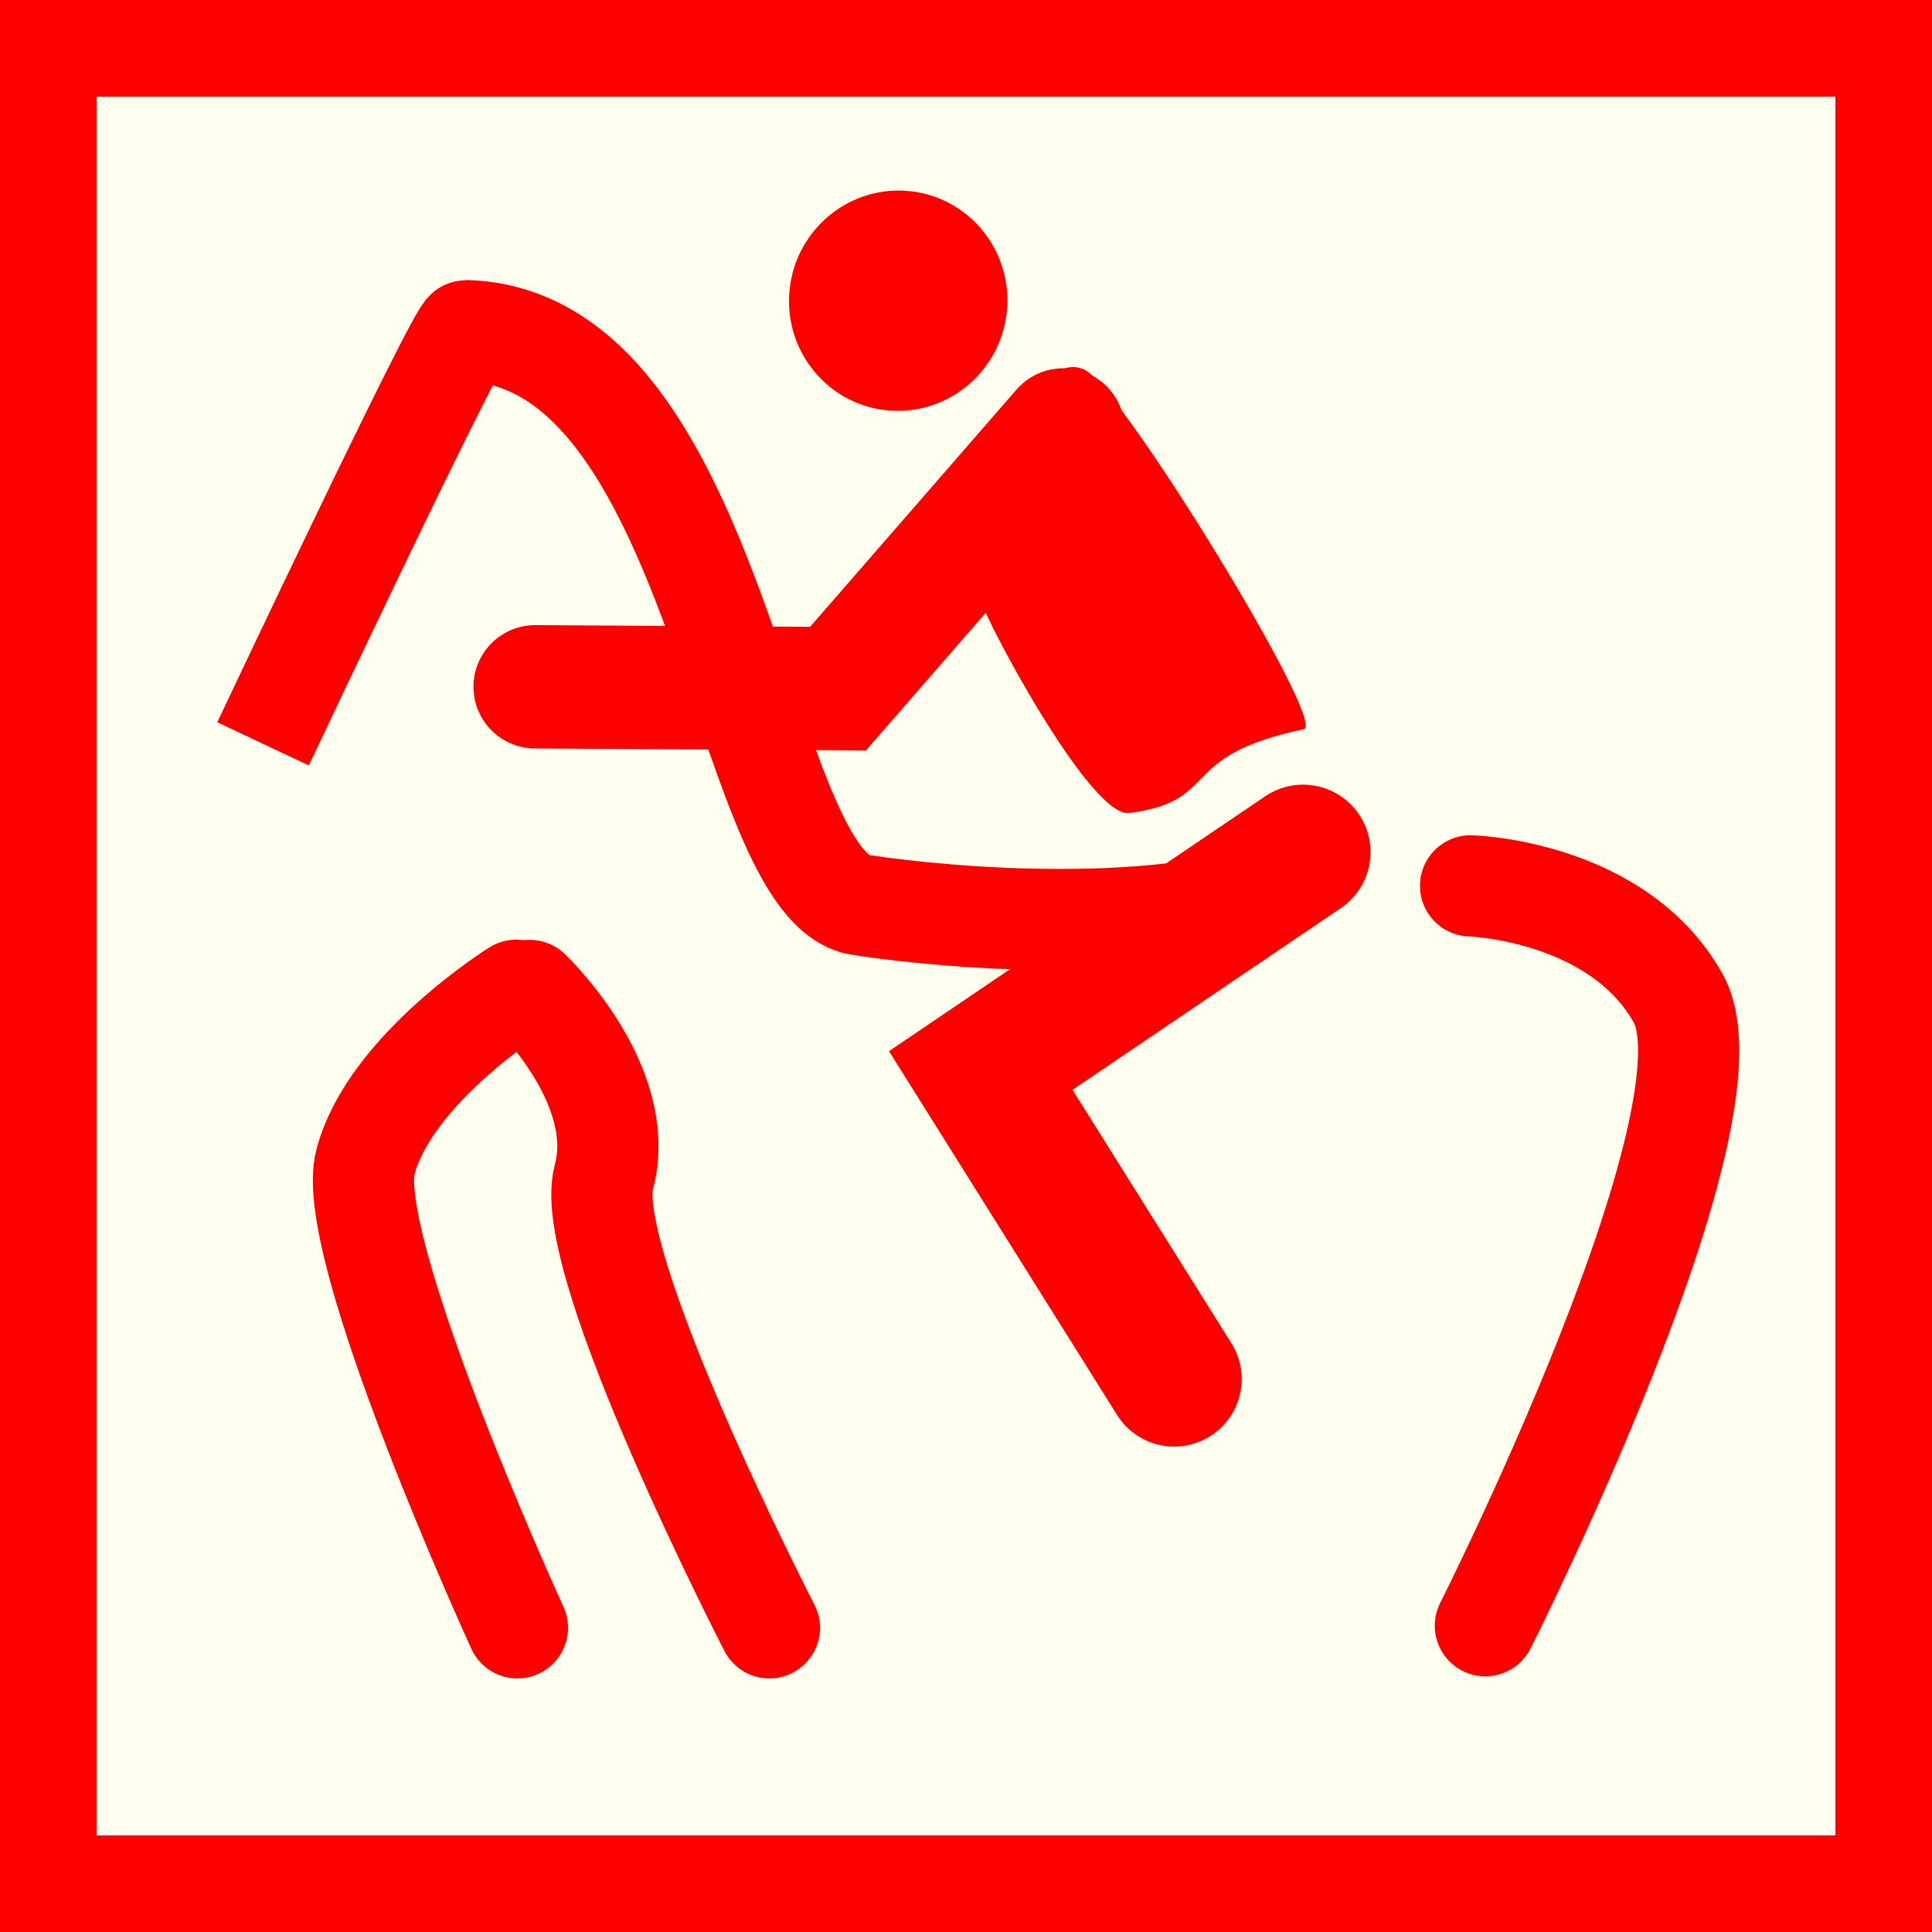
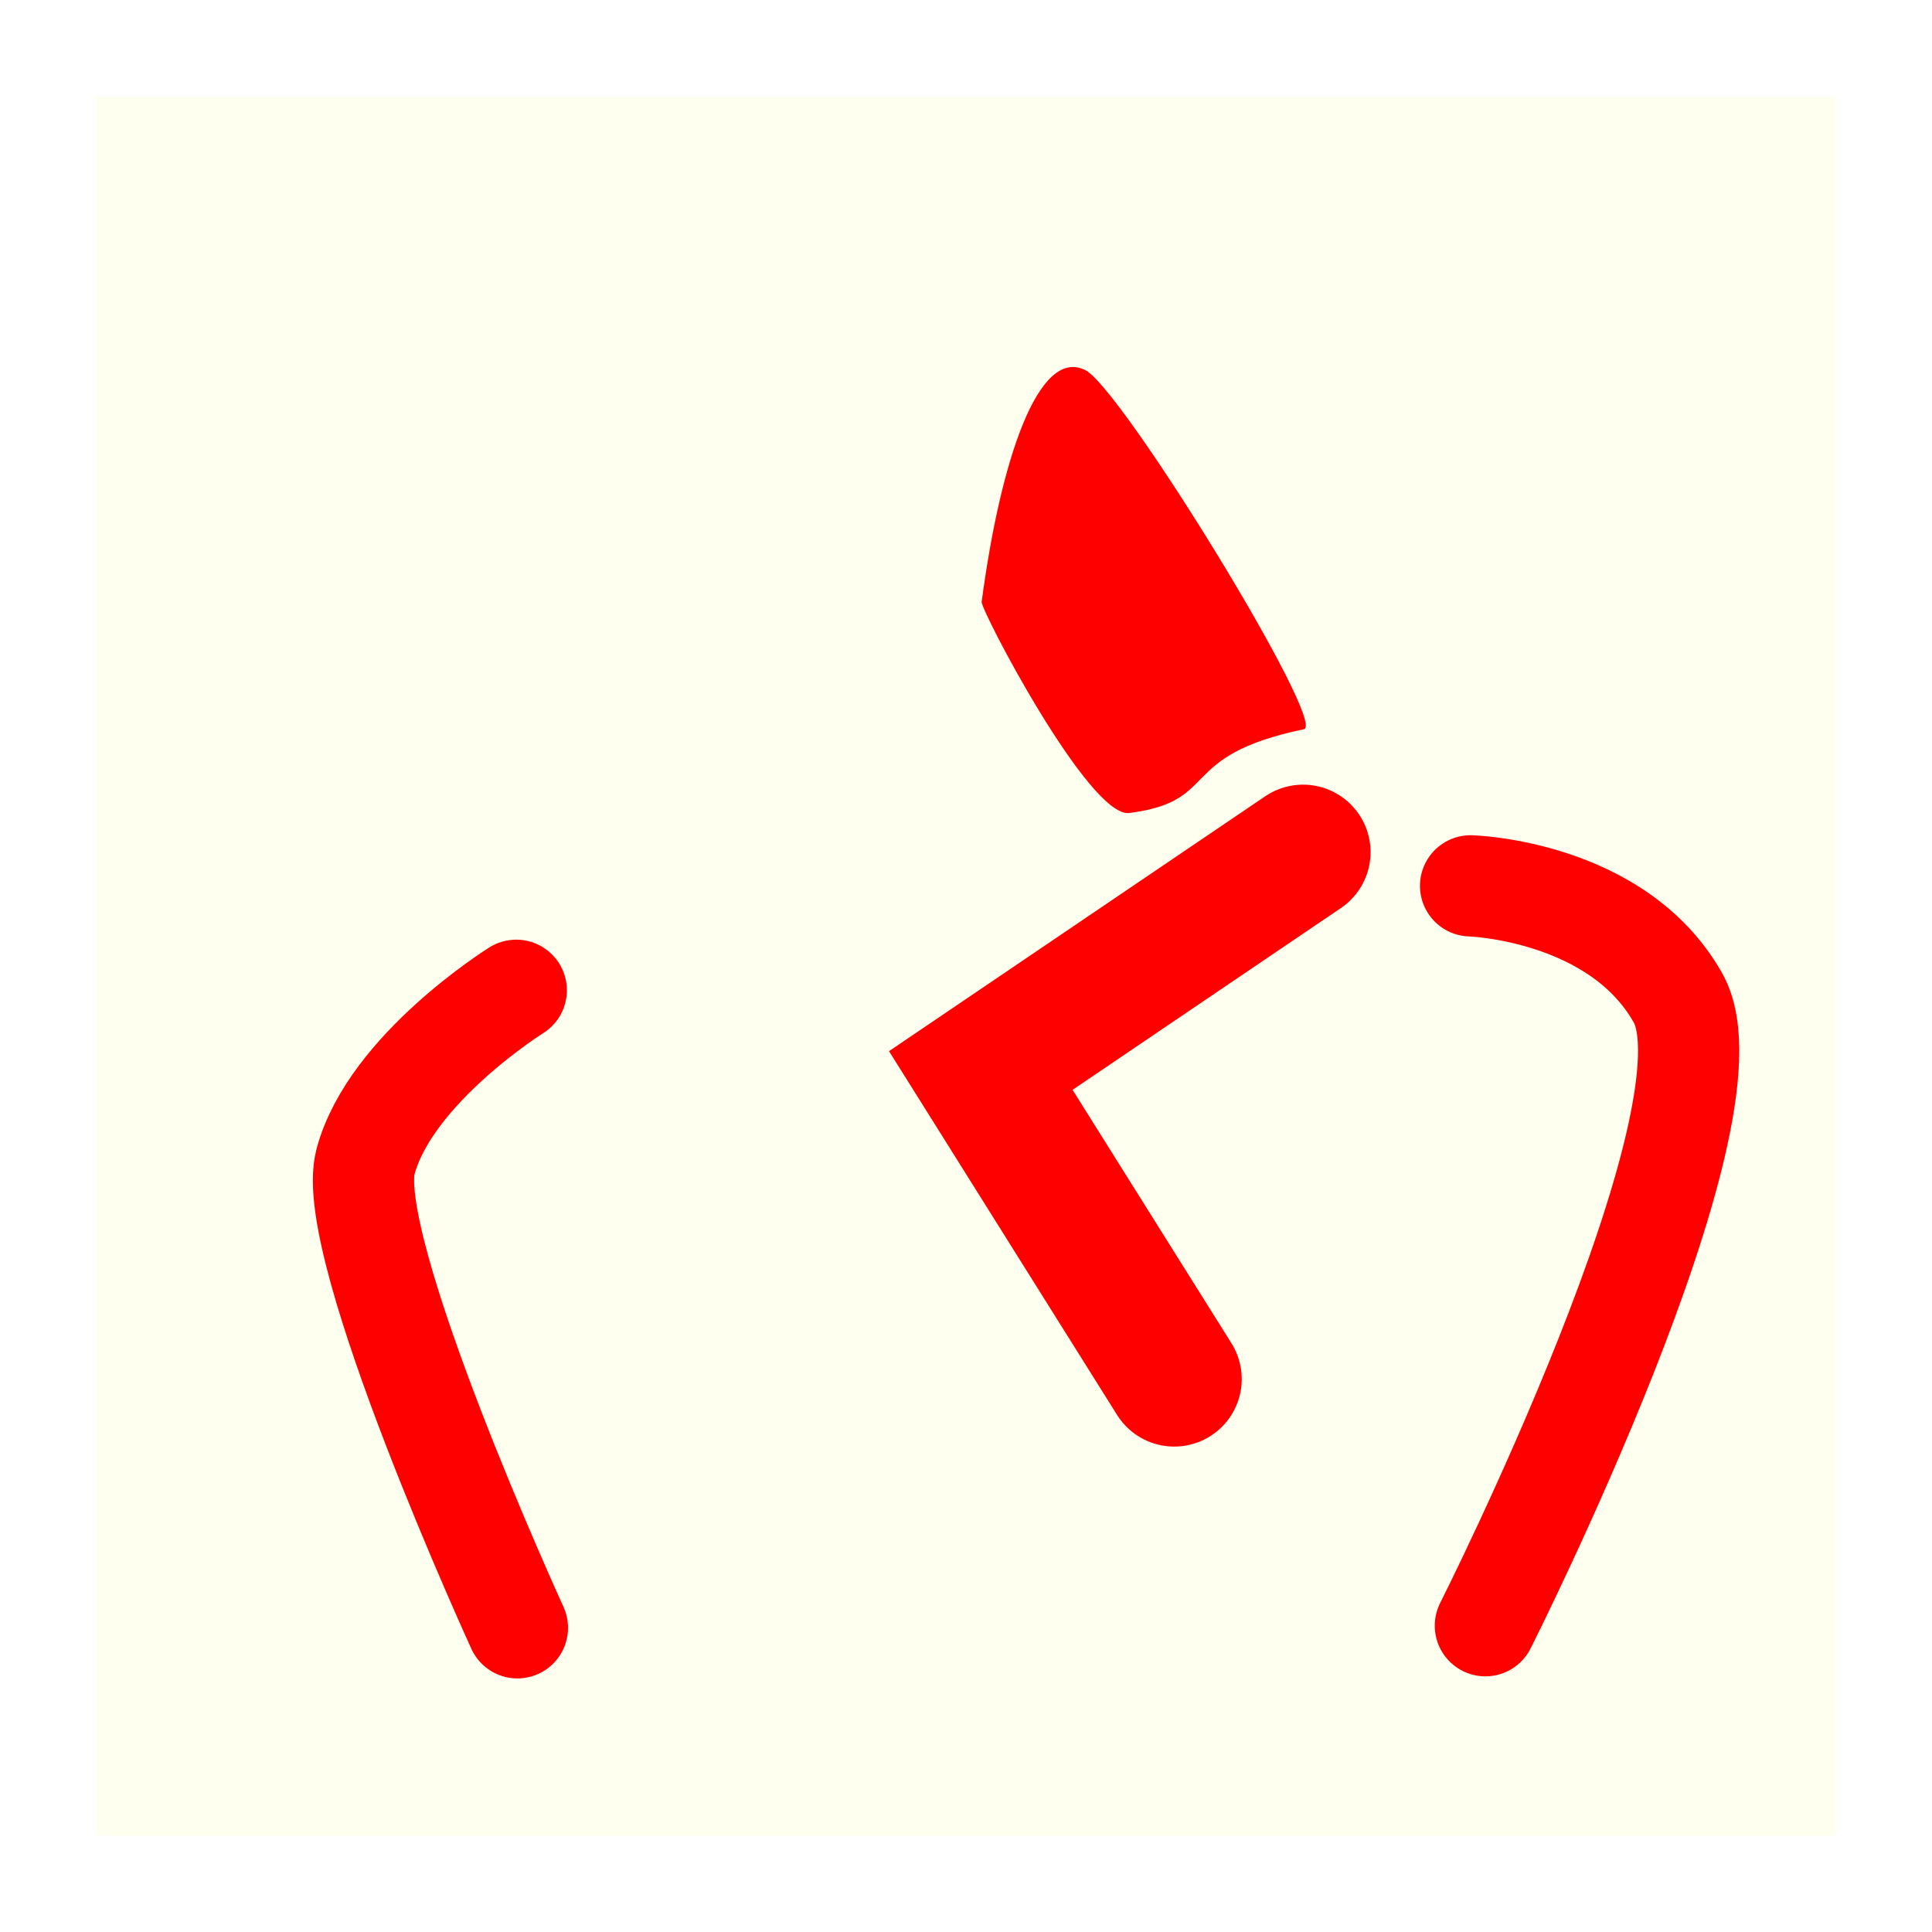
<svg xmlns="http://www.w3.org/2000/svg" version="1.1" id="Ebene_1" x="0px" y="0px" width="100px" height="100px" viewBox="0 0 100 100" enable-background="new 0 0 100 100" xml:space="preserve">
-   <rect fill-rule="evenodd" clip-rule="evenodd" fill="#FF0000" width="100" height="100" />
  <rect x="5" y="5" fill-rule="evenodd" clip-rule="evenodd" fill="#FFFFF0" width="90" height="90" />
-   <path fill="#FF0000" d="M40.853,15.177c0.225-3.143,2.933-5.515,6.043-5.301c3.115,0.215,5.458,2.935,5.233,6.078  c-0.225,3.14-2.93,5.512-6.043,5.297C42.974,21.04,40.631,18.317,40.853,15.177z" />
-   <path fill-rule="evenodd" clip-rule="evenodd" fill="none" stroke="#FF0000" stroke-width="5.24" stroke-miterlimit="3.864" d="  M13.615,38.501c0,0,10.104-21.399,10.521-21.387c13.043,0.39,14.182,27.93,20.131,29.668c0.423,0.124,13.198,2.07,21.664-0.535" />
  <path fill-rule="evenodd" clip-rule="evenodd" fill="none" stroke="#FF0000" stroke-width="5.24" stroke-linecap="round" stroke-miterlimit="3.864" d="  M26.722,51.257c0,0-6.51,4.059-7.801,8.864c-1.184,4.394,7.86,24.134,7.86,24.134" />
-   <polyline fill-rule="evenodd" clip-rule="evenodd" fill="none" stroke="#FF0000" stroke-width="6.383" stroke-linecap="round" stroke-miterlimit="3.864" points="  55.027,22.254 43.378,35.642 27.698,35.548 " />
  <polyline fill-rule="evenodd" clip-rule="evenodd" fill="none" stroke="#FF0000" stroke-width="6.987" stroke-linecap="round" stroke-miterlimit="3.864" points="  67.447,44.107 50.766,55.409 60.779,71.381 " />
  <path fill-rule="evenodd" clip-rule="evenodd" fill="#FF0000" d="M50.811,31.151c0.968-7.295,2.929-13.222,5.367-11.992  c1.887,0.949,12.552,18.326,11.312,18.586c-6.674,1.393-4.254,3.726-9.041,4.336C56.381,42.345,50.754,31.575,50.811,31.151z" />
-   <path fill-rule="evenodd" clip-rule="evenodd" fill="none" stroke="#FF0000" stroke-width="5.24" stroke-linecap="round" stroke-miterlimit="3.864" d="  M27.42,51.267c0,0,5.129,4.865,3.834,9.67c-1.183,4.395,8.571,23.318,8.571,23.318" />
  <path fill-rule="evenodd" clip-rule="evenodd" fill="none" stroke="#FF0000" stroke-width="5.24" stroke-linecap="round" stroke-miterlimit="3.864" d="  M76.117,45.851c0,0,7.598,0.218,10.737,5.803c3.385,6.02-9.971,32.493-9.971,32.493" />
</svg>